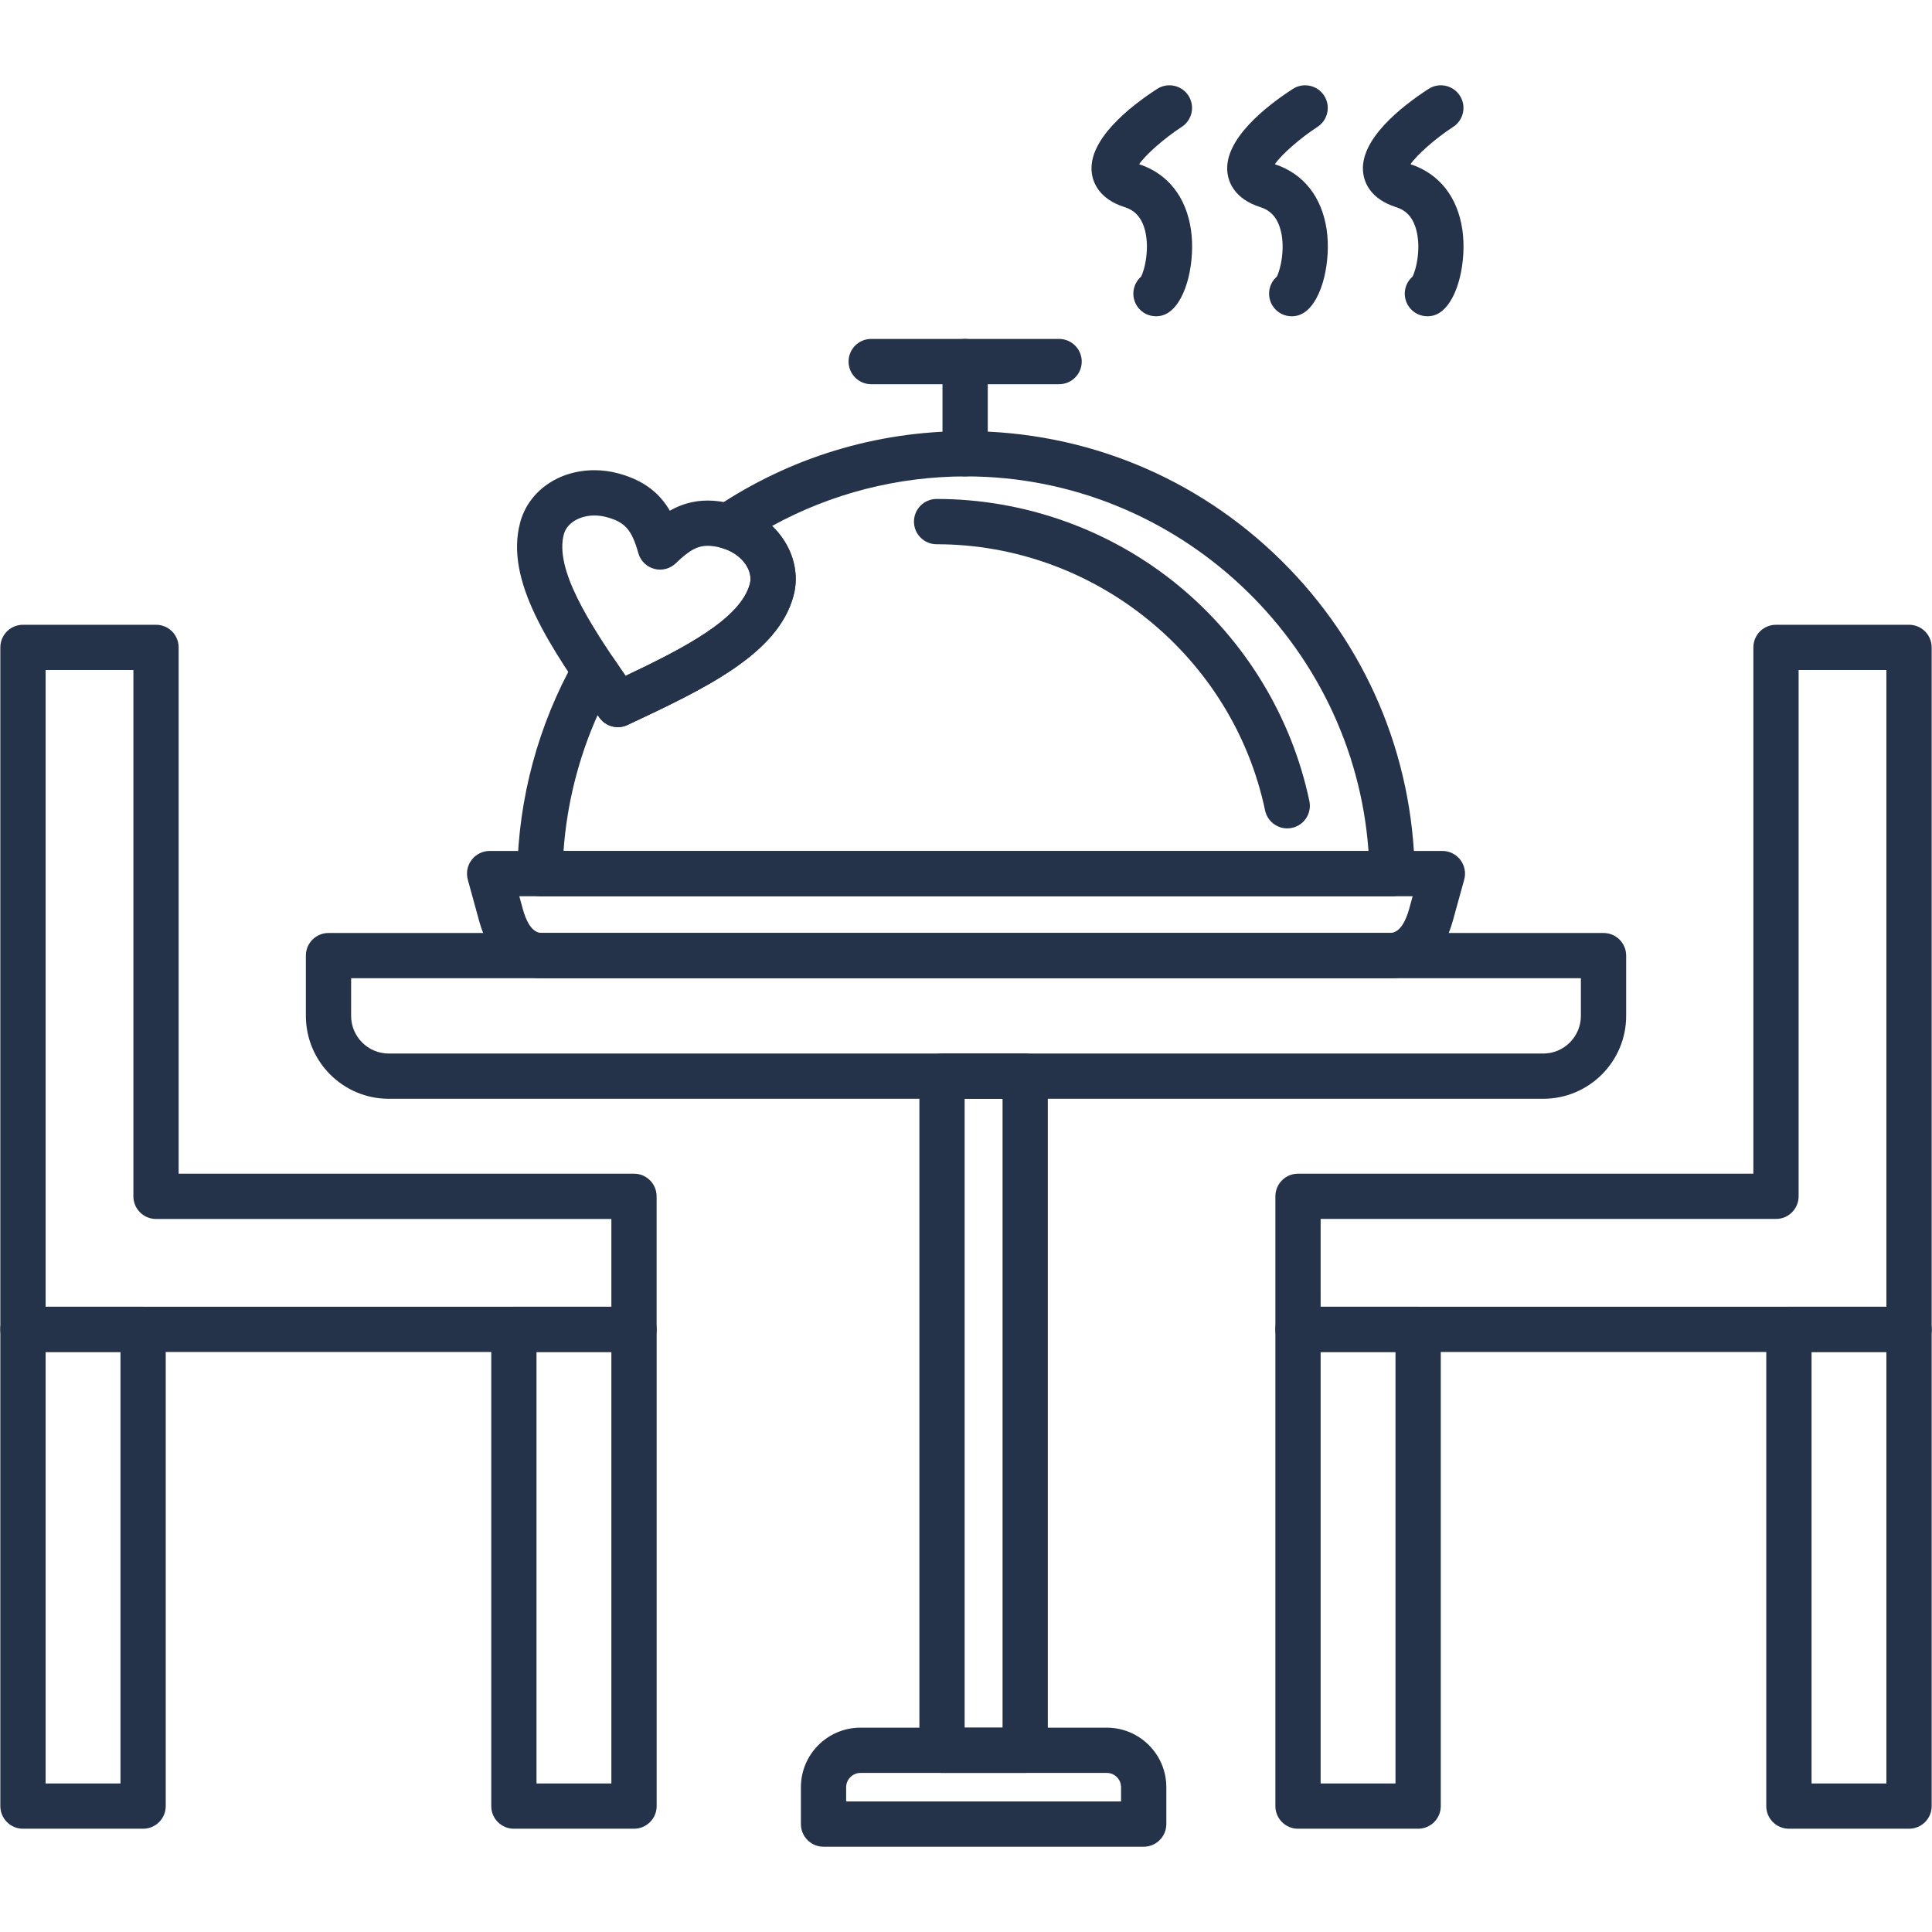
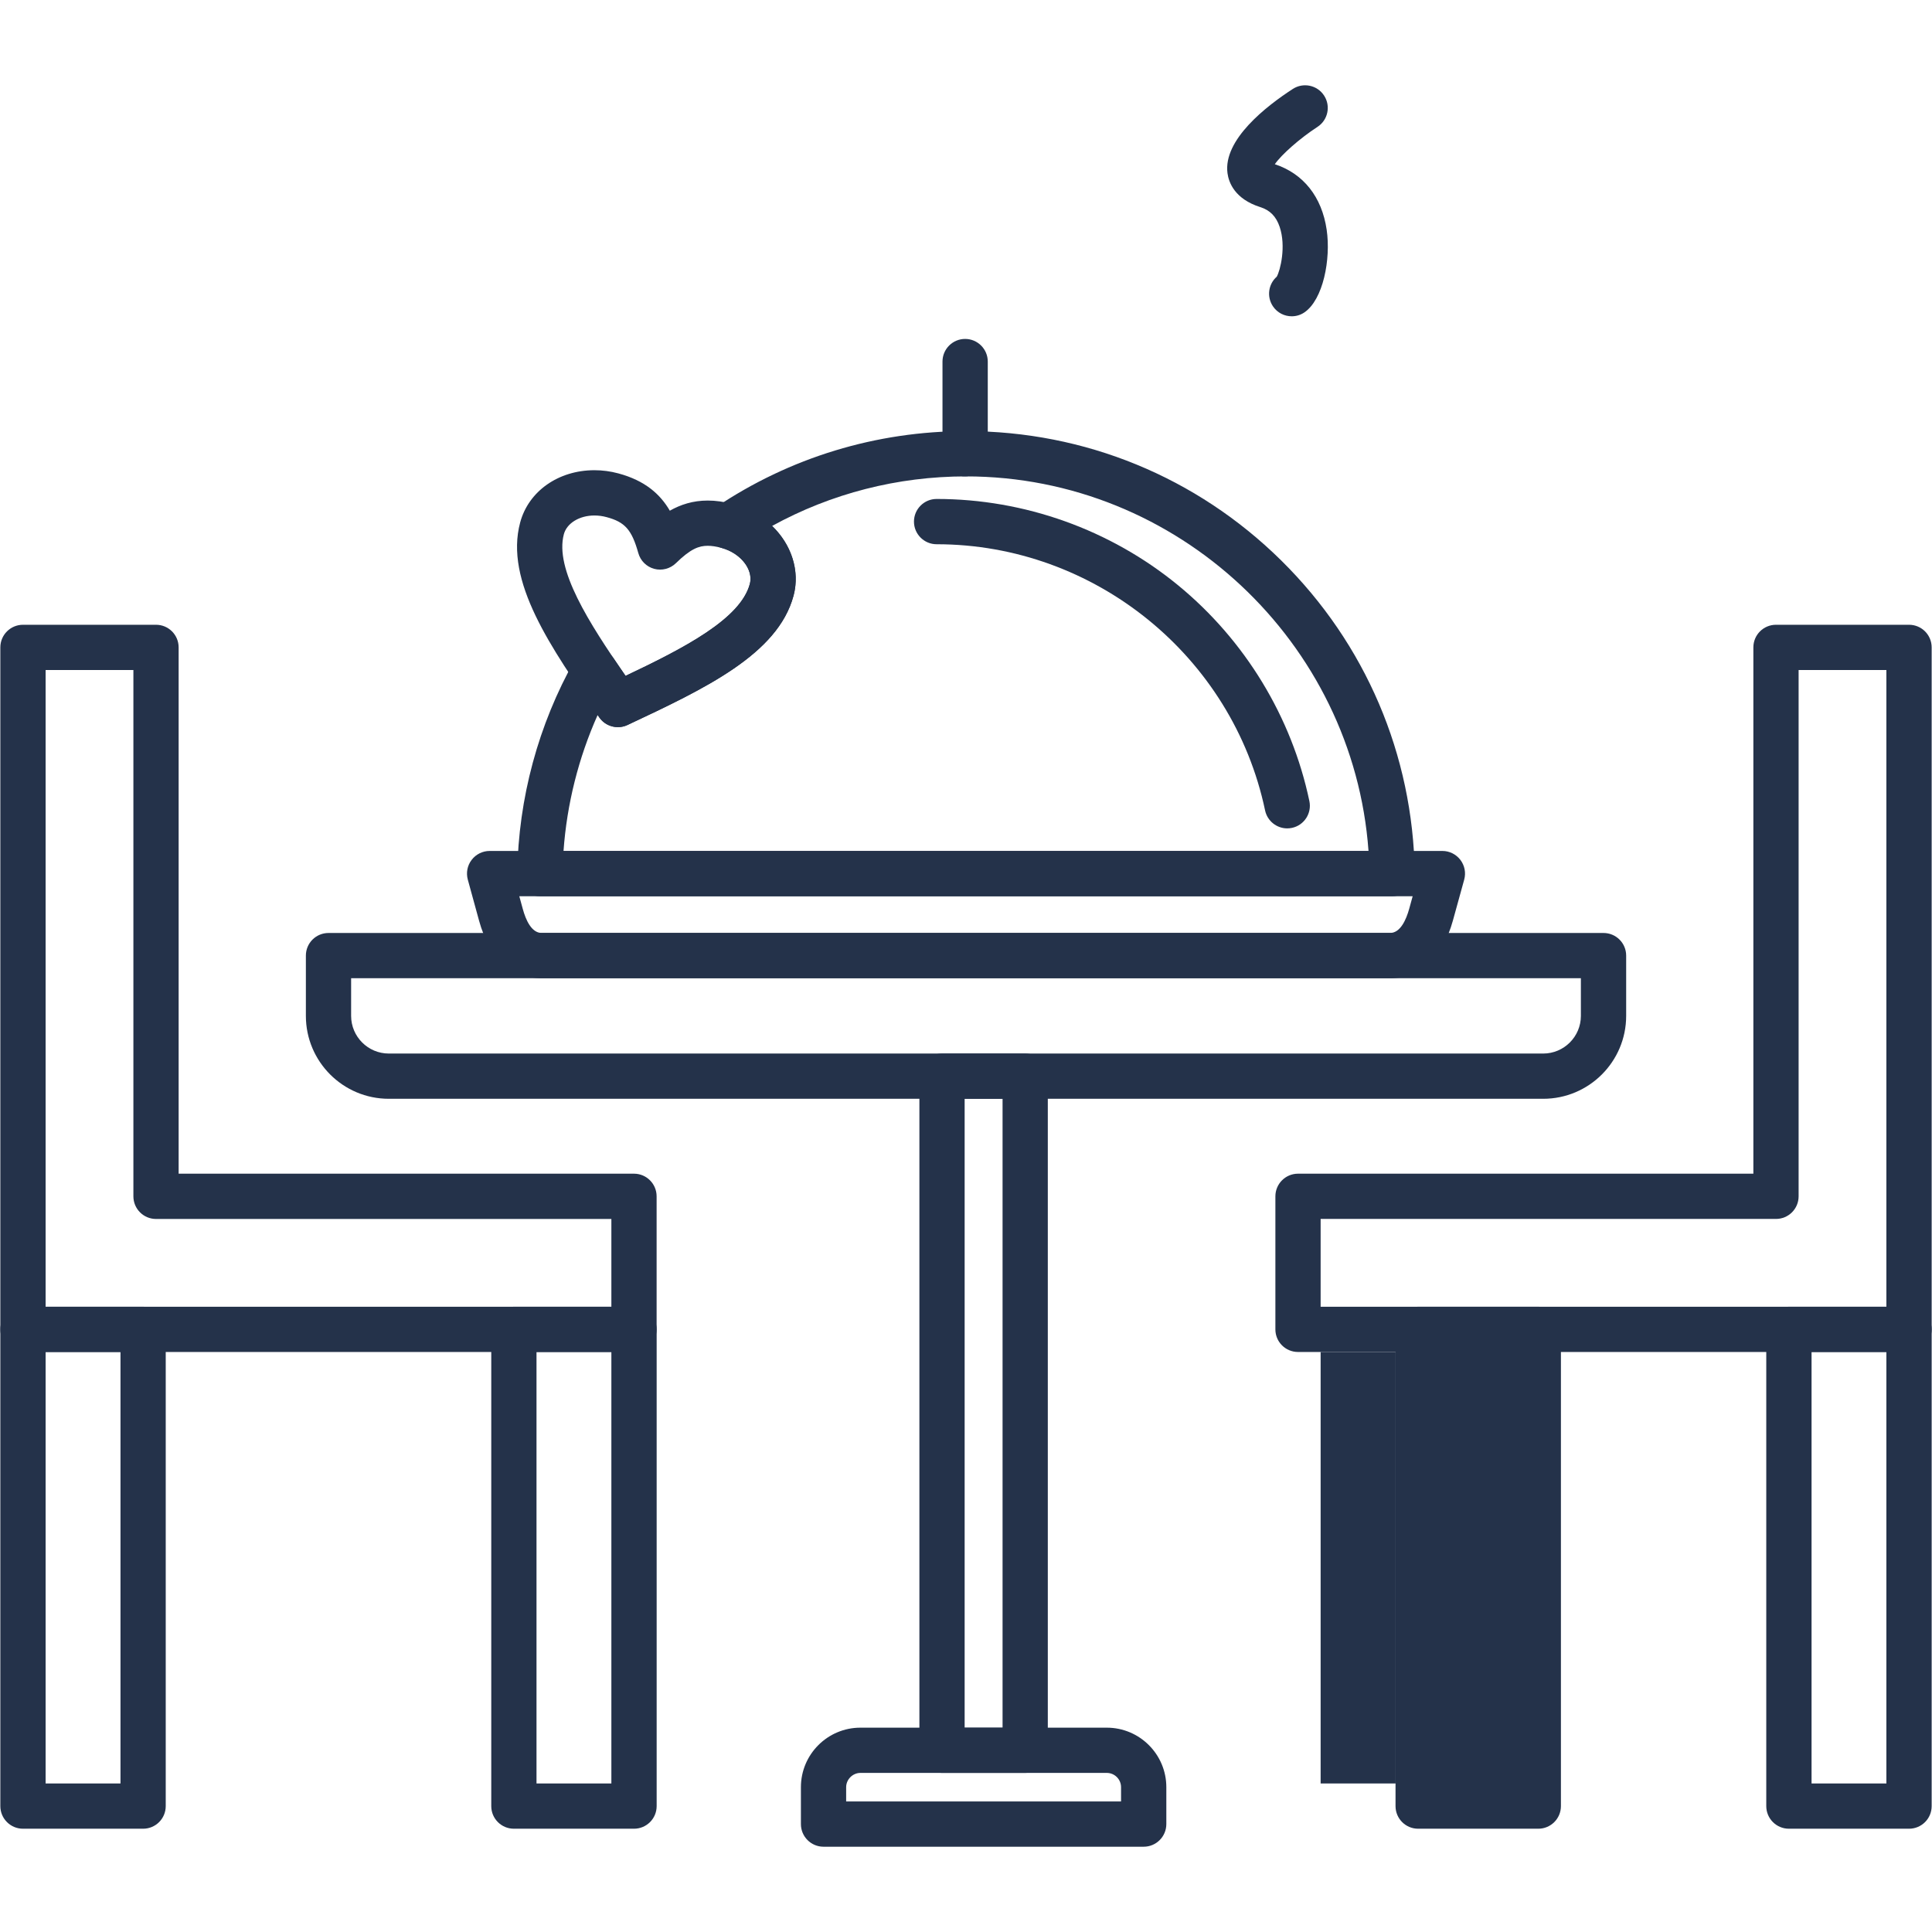
<svg xmlns="http://www.w3.org/2000/svg" viewBox="0 0 512 512" data-name="Layer 2" id="Layer_2">
  <defs>
    <style>
      .cls-1 {
        fill: #24324a;
        fill-rule: evenodd;
      }
    </style>
  </defs>
  <g data-name="Layer_1" id="Layer_1-2">
    <g data-name="246633064" id="_246633064">
      <g>
        <g data-name="246631576" id="_246631576">
          <path d="m368.39,259.24h-224.85c-7.89,0-13.93-5.54-16.57-15.2l-3-10.94c-.49-1.81-.12-3.74,1.02-5.22,1.13-1.49,2.9-2.37,4.77-2.37h252.49c1.87,0,3.63.88,4.77,2.37,1.13,1.49,1.51,3.42,1.01,5.23l-3,10.86c-2.67,9.71-8.74,15.27-16.64,15.27Zm-230.77-21.73l.92,3.36c.79,2.91,2.31,6.37,5,6.37h224.85c2.72,0,4.27-3.51,5.08-6.46l.9-3.27h-236.75Z" class="cls-1" />
        </g>
        <g data-name="246663400" id="_246663400">
          <path d="m368.93,237.51h-225.85c-1.61,0-3.15-.64-4.28-1.79-1.12-1.14-1.75-2.69-1.72-4.29.29-19.84,5.58-39.42,15.29-56.62,1.02-1.81,2.91-2.96,4.99-3.05,2.08-.08,4.05.92,5.21,2.65,1.04,1.56,2.14,3.15,3.21,4.7,15.56-7.37,30.45-15.09,32.93-24.34,1.01-3.76-2.37-8.12-7.36-9.53-2.25-.64-3.93-2.52-4.3-4.83-.37-2.3.64-4.61,2.57-5.92,19.65-13.24,42.6-20.24,66.38-20.24,31.46,0,61.12,12.17,83.52,34.26,22.37,22.07,34.94,51.52,35.41,82.91.02,1.61-.6,3.16-1.73,4.3-1.13,1.15-2.66,1.79-4.27,1.79h0Zm-219.59-11.99h213.33c-3.98-55.28-50.6-99.27-106.67-99.27-18.12,0-35.71,4.52-51.4,13.14,5.06,4.91,7.47,11.85,5.7,18.48-4.17,15.54-23.52,24.63-44,34.26-2.65,1.24-5.81.4-7.48-2-.14-.21-.29-.42-.44-.64-5.07,11.35-8.15,23.58-9.04,36.03h0Z" class="cls-1" />
        </g>
        <g data-name="246631672" id="_246631672">
          <path d="m341.12,219.53c-2.77,0-5.26-1.94-5.86-4.76-8.6-40.87-45.21-70.54-87.05-70.54-3.31,0-6-2.69-6-6s2.69-6,6-6c23.28,0,46.01,8.12,63.98,22.86,17.75,14.56,30.11,34.87,34.81,57.21.68,3.24-1.39,6.42-4.63,7.1-.42.09-.84.13-1.25.13h0Z" class="cls-1" />
        </g>
        <g data-name="246633040" id="_246633040">
          <path d="m255.77,126.25c-3.31,0-6-2.68-6-6v-24.43c0-3.31,2.69-6,6-6s6,2.69,6,6v24.43c0,3.32-2.69,6-6,6h0Z" class="cls-1" />
        </g>
        <g data-name="246631720" id="_246631720">
-           <path d="m306.36,83.82c-1.92,0-3.8-.91-4.97-2.62-1.72-2.53-1.25-5.9.99-7.87.96-1.67,2.52-8.05.78-13.23-.93-2.74-2.56-4.4-5.12-5.21-6.8-2.15-8.37-6.55-8.7-8.98-1.2-8.89,10.32-17.81,17.3-22.34,2.78-1.8,6.5-1.01,8.3,1.77s1.01,6.49-1.77,8.29c-4.72,3.07-9.54,7.36-11.29,9.89,7.58,2.49,12.45,8.64,13.73,17.34,1.16,7.87-.93,18.55-5.88,21.92-1.03.71-2.21,1.04-3.37,1.04h0Z" class="cls-1" />
-         </g>
+           </g>
        <g data-name="246632848" id="_246632848">
          <path d="m342.32,83.82c-1.92,0-3.8-.91-4.96-2.62-1.72-2.53-1.25-5.9.99-7.87.95-1.67,2.52-8.05.77-13.22-.93-2.75-2.56-4.41-5.12-5.22-6.8-2.15-8.37-6.55-8.7-8.98-1.2-8.89,10.33-17.82,17.31-22.34,2.78-1.8,6.49-1.01,8.29,1.76,1.81,2.78,1.02,6.5-1.76,8.3-4.72,3.07-9.55,7.36-11.3,9.89,7.58,2.49,12.46,8.64,13.74,17.35,1.15,7.86-.94,18.54-5.89,21.91-1.03.71-2.21,1.04-3.37,1.04h0Z" class="cls-1" />
        </g>
        <g data-name="246632368" id="_246632368">
-           <path d="m378.28,83.82c-1.91,0-3.8-.91-4.96-2.62-1.72-2.53-1.25-5.9.99-7.87.96-1.67,2.52-8.05.77-13.22-.93-2.75-2.55-4.41-5.11-5.22-6.81-2.15-8.38-6.55-8.7-8.98-1.21-8.89,10.32-17.81,17.3-22.34,2.78-1.8,6.49-1.01,8.3,1.77,1.8,2.78,1.01,6.49-1.77,8.29-4.72,3.07-9.55,7.36-11.3,9.89,7.59,2.49,12.46,8.64,13.74,17.35,1.15,7.86-.94,18.54-5.89,21.91-1.03.71-2.2,1.04-3.37,1.04h0Z" class="cls-1" />
-         </g>
+           </g>
        <g data-name="246632464" id="_246632464">
          <path d="m163.75,192.7c-1.92,0-3.78-.91-4.93-2.57l4.92-3.43-4.92,3.43c-12.93-18.58-25.14-36.13-20.97-51.67,2.22-8.28,10.13-13.85,19.68-13.85,2.12,0,4.24.28,6.32.84,7.13,1.91,11.14,5.56,13.66,9.89,2.82-1.6,6.1-2.69,10.04-2.69,2.13,0,4.33.31,6.73.95,5.43,1.46,10.09,4.66,13.12,9.02,3.2,4.6,4.26,10.16,2.89,15.25-4.16,15.54-23.51,24.63-44,34.26-.81.39-1.68.57-2.54.57Zm-6.22-56.09c-3.98,0-7.31,2.04-8.1,4.95-2.48,9.25,6.56,23.38,16.35,37.55,15.56-7.37,30.45-15.1,32.93-24.34.61-2.29-.46-4.3-1.16-5.3-1.39-2.01-3.72-3.57-6.37-4.28-1.38-.37-2.57-.55-3.63-.55-2.3,0-4.51.77-8.42,4.6-1.52,1.48-3.71,2.06-5.75,1.51-2.05-.55-3.65-2.14-4.22-4.18-1.73-6.18-3.54-8.23-8.42-9.53-1.06-.29-2.14-.43-3.21-.43h0Z" class="cls-1" />
        </g>
        <g data-name="246632488" id="_246632488">
-           <path d="m280.67,101.82h-49.8c-3.31,0-5.99-2.69-5.99-6s2.68-6,5.99-6h49.8c3.31,0,6,2.69,6,6s-2.69,6-6,6Z" class="cls-1" />
-         </g>
+           </g>
      </g>
      <g data-name="246632536" id="_246632536">
        <path d="m303.09,489.4h-84.85c-3.31,0-5.99-2.69-5.99-6v-9.78c0-8.7,7.07-15.77,15.77-15.77h65.29c8.7,0,15.78,7.07,15.78,15.77v9.78c0,3.31-2.69,6-6,6Zm-78.85-12h72.85v-3.78c0-2.08-1.69-3.78-3.78-3.78h-65.29c-2.05,0-3.78,1.73-3.78,3.78v3.78Z" class="cls-1" />
      </g>
      <g data-name="246632968" id="_246632968">
        <path d="m271.69,469.84h-22.04c-3.32,0-6-2.69-6-6v-178.65c0-3.31,2.68-5.99,6-5.99h22.04c3.31,0,5.99,2.68,5.99,6v178.64c0,3.32-2.68,6-5.99,6h0Zm-16.05-11.99h10.05v-166.66h-10.05v166.66Z" class="cls-1" />
      </g>
      <g data-name="246632872" id="_246632872">
        <path d="m408.97,291.19H103.03c-12.12,0-21.97-9.85-21.97-21.97v-15.98c0-3.31,2.68-5.99,6-5.99h337.89c3.31,0,6,2.68,6,5.99v15.98c0,12.12-9.86,21.97-21.98,21.97Zm-315.92-31.95v9.98c0,5.5,4.48,9.98,9.98,9.98h305.94c5.5,0,9.98-4.48,9.98-9.98v-9.98H93.05Z" class="cls-1" />
      </g>
      <g>
        <g data-name="246633184" id="_246633184">
          <path d="m505.91,358.29h-161.92c-3.32,0-6-2.68-6-5.99v-35.26c0-3.31,2.68-6,6-6h120.67v-139.47c0-3.32,2.68-6,6-6h35.25c3.32,0,6,2.68,6,6v180.73c0,3.31-2.68,5.99-6,5.99h0Zm-155.93-11.99h149.93v-168.74h-23.26v139.48c0,3.31-2.68,5.99-5.99,5.99h-120.68v23.27Z" class="cls-1" />
        </g>
        <g data-name="246632776" id="_246632776">
-           <path d="m375.82,484.63h-31.84c-3.31,0-5.99-2.68-5.99-5.99v-126.34c0-3.32,2.68-6,5.99-6h31.84c3.31,0,6,2.68,6,6v126.34c0,3.31-2.69,5.99-6,5.99Zm-25.84-11.99h19.84v-114.35h-19.84v114.35Z" class="cls-1" />
+           <path d="m375.82,484.63c-3.31,0-5.99-2.68-5.99-5.99v-126.34c0-3.32,2.68-6,5.99-6h31.84c3.31,0,6,2.68,6,6v126.34c0,3.31-2.69,5.99-6,5.99Zm-25.84-11.99h19.84v-114.35h-19.84v114.35Z" class="cls-1" />
        </g>
        <g data-name="246633520" id="_246633520">
          <path d="m505.91,484.63h-31.83c-3.31,0-6-2.68-6-5.99v-126.34c0-3.32,2.69-6,6-6h31.83c3.32,0,6,2.68,6,6v126.34c0,3.31-2.68,5.99-6,5.99Zm-25.83-11.99h19.83v-114.35h-19.83v114.35Z" class="cls-1" />
        </g>
      </g>
      <g>
        <g data-name="246633352" id="_246633352">
          <path d="m168.02,358.29H6.09c-3.31,0-6-2.68-6-5.99v-180.73c0-3.32,2.69-6,6-6h35.26c3.31,0,5.99,2.68,5.99,6v139.47h120.68c3.31,0,5.99,2.69,5.99,6v35.26c0,3.31-2.68,5.99-5.99,5.99h0Zm-155.93-11.99h149.93v-23.26H41.35c-3.32,0-6-2.69-6-6v-139.48H12.09v168.74Z" class="cls-1" />
        </g>
        <g data-name="246633448" id="_246633448">
          <path d="m168.02,484.63h-31.84c-3.31,0-5.99-2.68-5.99-5.99v-126.34c0-3.32,2.68-6,5.99-6h31.84c3.31,0,6,2.68,6,6v126.34c0,3.31-2.69,5.99-6,5.99Zm-25.84-11.99h19.84v-114.35h-19.84v114.35Z" class="cls-1" />
        </g>
        <g data-name="246633472" id="_246633472">
          <path d="m37.92,484.63H6.09c-3.31,0-6-2.68-6-5.99v-126.34c0-3.32,2.69-6,6-6h31.83c3.32,0,6,2.68,6,6v126.34c0,3.31-2.68,5.99-6,5.99Zm-25.83-11.99h19.84v-114.35H12.09v114.35Z" class="cls-1" />
        </g>
      </g>
    </g>
  </g>
</svg>